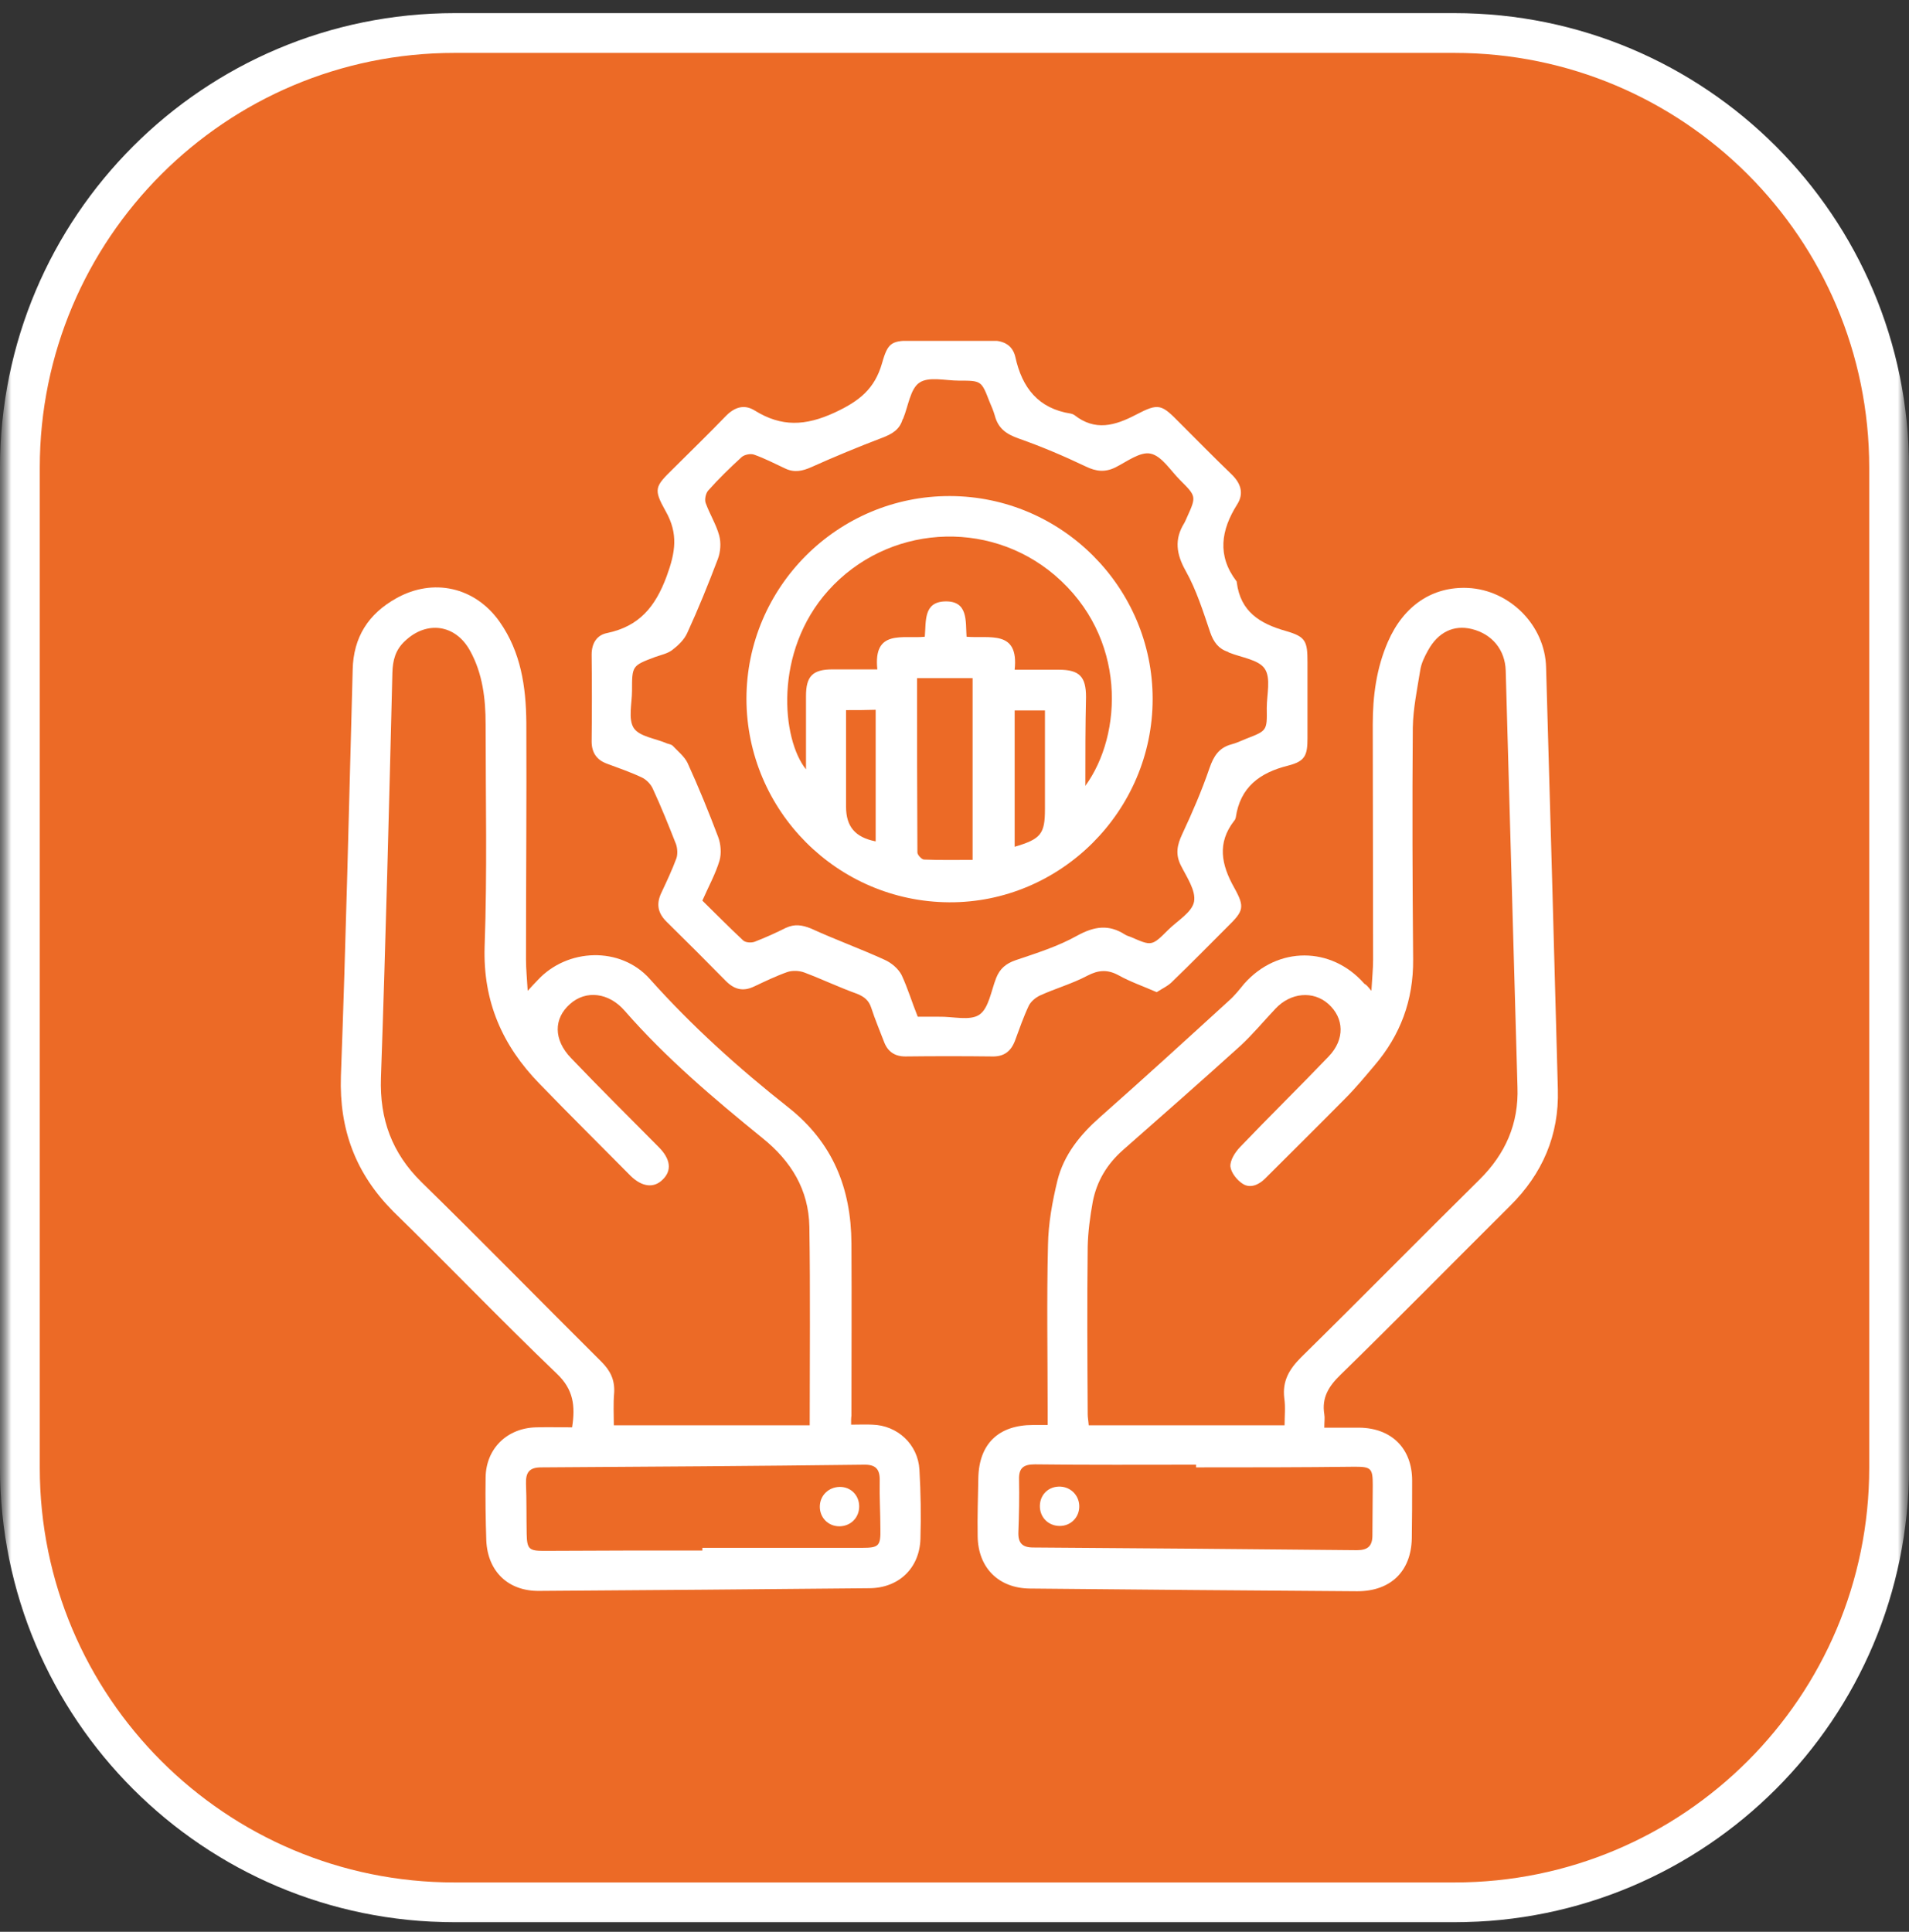
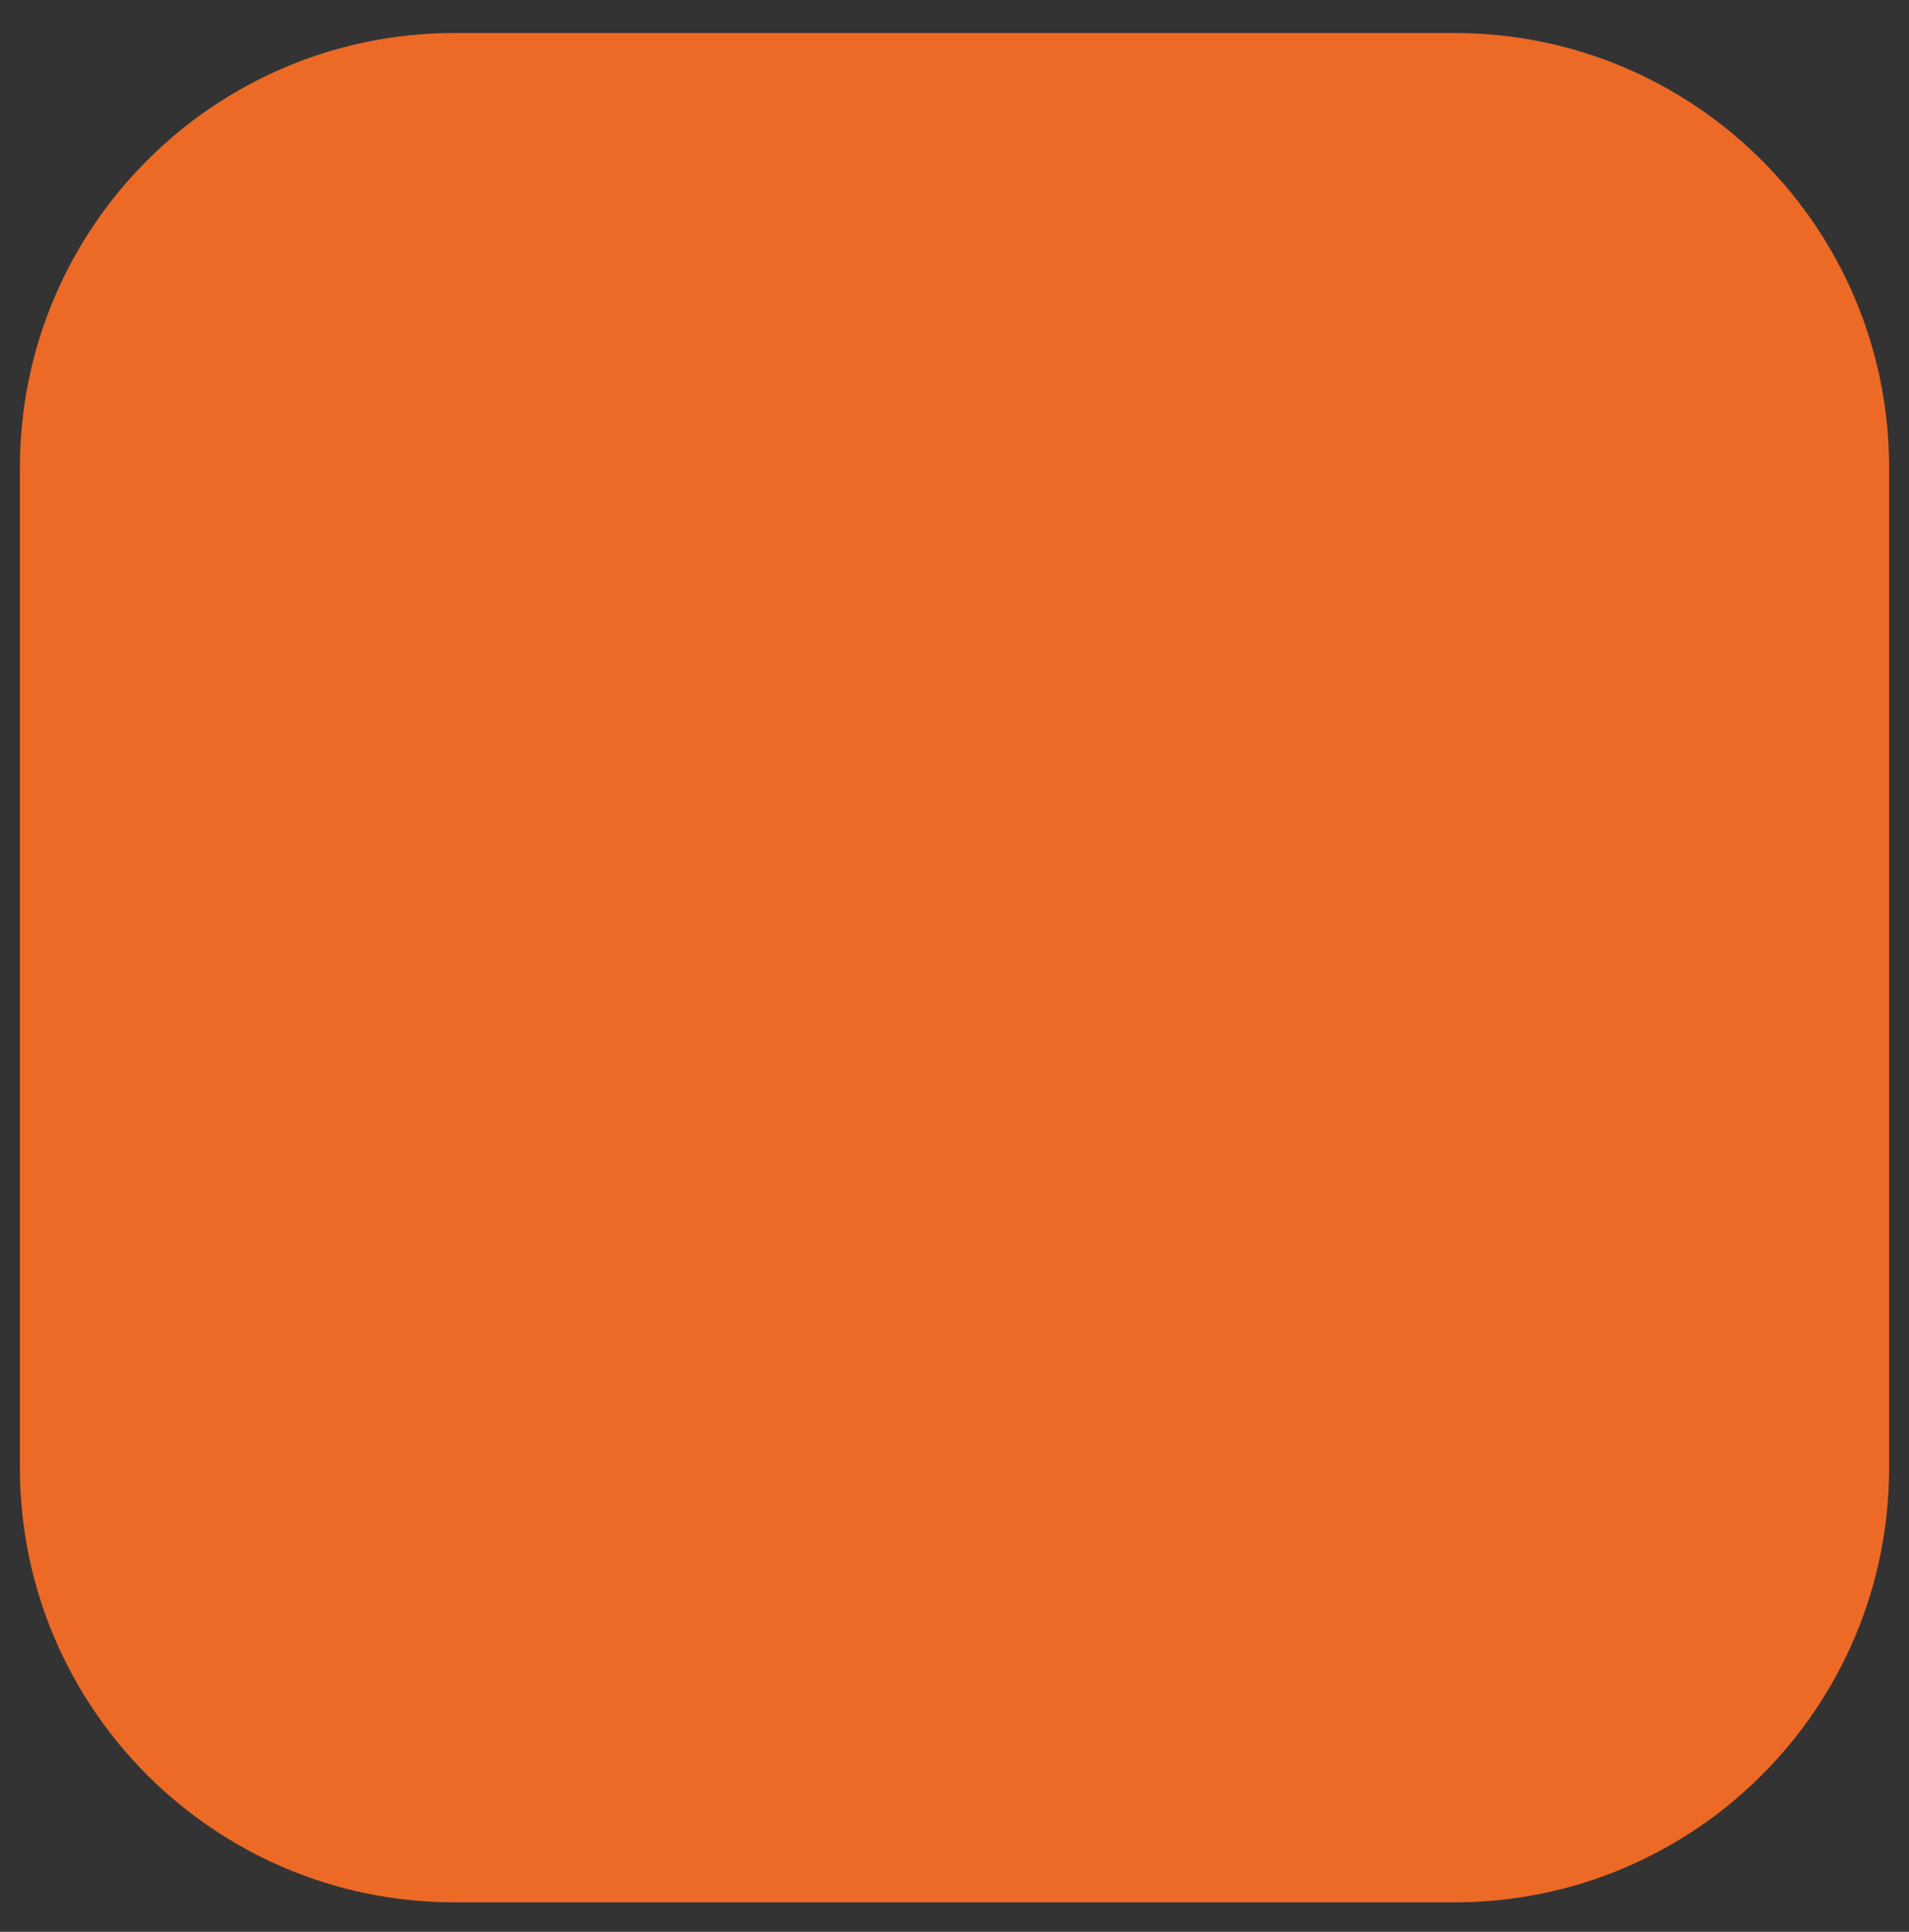
<svg xmlns="http://www.w3.org/2000/svg" width="84" height="85" viewBox="0 0 84 85" fill="none">
  <rect x="0" y="0" width="84" height="85" fill="#333333" stroke="none" />
  <g clip-path="url(#clip0_316_5390)">
    <mask id="mask0_316_5390" style="mask-type:luminance" maskUnits="userSpaceOnUse" x="0" y="0" width="84" height="85">
      <path d="M84 0H0V85H84V0Z" fill="white" />
    </mask>
    <g mask="url(#mask0_316_5390)">
      <mask id="mask1_316_5390" style="mask-type:luminance" maskUnits="userSpaceOnUse" x="0" y="0" width="84" height="85">
        <path d="M84 0H0V85H84V0Z" fill="white" />
      </mask>
      <g mask="url(#mask1_316_5390)">
        <path d="M64 1.453H20C9.438 1.453 0.875 10.016 0.875 20.578V64.578C0.875 75.141 9.438 83.703 20 83.703H64C74.562 83.703 83.125 75.141 83.125 64.578V20.578C83.125 10.016 74.562 1.453 64 1.453Z" fill="#EC6A26" />
-         <path d="M64 1.453H20C9.438 1.453 0.875 10.016 0.875 20.578V64.578C0.875 75.141 9.438 83.703 20 83.703H64C74.562 83.703 83.125 75.141 83.125 64.578V20.578C83.125 10.016 74.562 1.453 64 1.453Z" stroke="white" stroke-width="1.75" />
      </g>
    </g>
    <g clip-path="url(#clip1_316_5390)">
      <path d="M37.45 62.685C37.806 62.685 38.102 62.67 38.383 62.685C39.494 62.714 40.397 63.558 40.457 64.669C40.516 65.676 40.531 66.698 40.501 67.72C40.457 69.008 39.538 69.882 38.235 69.882C33.393 69.926 28.565 69.971 23.723 70C22.36 70.015 21.457 69.141 21.398 67.779C21.368 66.861 21.353 65.928 21.368 65.01C21.383 63.736 22.316 62.833 23.589 62.803C24.122 62.788 24.656 62.803 25.174 62.803C25.322 61.855 25.233 61.13 24.493 60.434C22.049 58.094 19.709 55.65 17.296 53.296C15.652 51.637 14.926 49.712 15 47.358C15.222 41.404 15.356 35.436 15.519 29.468C15.548 28.032 16.215 27.01 17.429 26.329C19.058 25.411 20.909 25.825 21.99 27.366C22.923 28.698 23.145 30.224 23.16 31.793C23.175 35.273 23.145 38.739 23.145 42.219C23.145 42.633 23.189 43.048 23.219 43.596C23.427 43.374 23.53 43.255 23.649 43.137C24.952 41.715 27.306 41.626 28.595 43.078C30.446 45.151 32.504 47.002 34.681 48.72C36.651 50.275 37.45 52.289 37.465 54.703C37.48 57.235 37.465 59.767 37.465 62.3C37.45 62.374 37.45 62.492 37.45 62.685ZM35.629 62.714C35.629 59.738 35.659 56.865 35.614 53.977C35.584 52.348 34.815 51.089 33.541 50.068C31.408 48.335 29.306 46.558 27.484 44.47C26.788 43.67 25.781 43.552 25.085 44.174C24.359 44.81 24.345 45.743 25.13 46.558C26.388 47.876 27.691 49.164 28.98 50.467C29.513 51 29.572 51.504 29.157 51.904C28.773 52.289 28.254 52.23 27.751 51.741C26.418 50.393 25.07 49.06 23.738 47.683C22.108 46.01 21.25 44.07 21.324 41.656C21.442 38.383 21.368 35.111 21.368 31.853C21.368 30.742 21.235 29.631 20.687 28.639C20.05 27.469 18.776 27.291 17.814 28.21C17.399 28.595 17.281 29.054 17.266 29.602C17.118 35.54 16.97 41.493 16.762 47.431C16.703 49.253 17.251 50.734 18.54 52.007C21.205 54.614 23.811 57.279 26.462 59.915C26.862 60.315 27.055 60.715 27.025 61.278C26.981 61.766 27.01 62.255 27.01 62.714C29.957 62.714 32.771 62.714 35.629 62.714ZM30.905 68.223C30.905 68.179 30.905 68.149 30.905 68.105C33.245 68.105 35.599 68.105 37.939 68.105C38.68 68.105 38.754 68.016 38.739 67.26C38.739 66.564 38.694 65.854 38.709 65.158C38.724 64.639 38.532 64.432 37.998 64.447C33.274 64.506 28.535 64.536 23.811 64.565C23.293 64.565 23.13 64.787 23.145 65.276C23.175 66.017 23.16 66.757 23.175 67.498C23.189 68.149 23.278 68.238 23.915 68.238C26.255 68.223 28.58 68.223 30.905 68.223Z" fill="white" />
-       <path d="M60.345 43.596C60.375 43.048 60.419 42.633 60.419 42.233C60.419 38.783 60.404 35.318 60.404 31.867C60.404 30.623 60.567 29.394 61.071 28.239C61.767 26.64 63.04 25.796 64.595 25.87C66.431 25.959 67.986 27.514 68.031 29.365C68.209 35.555 68.386 41.745 68.549 47.935C68.608 49.949 67.868 51.652 66.446 53.059C63.958 55.532 61.5 58.035 58.983 60.493C58.464 60.996 58.153 61.5 58.272 62.225C58.301 62.388 58.272 62.551 58.272 62.818C58.805 62.818 59.308 62.818 59.812 62.818C61.233 62.833 62.137 63.736 62.137 65.143C62.137 65.987 62.137 66.846 62.122 67.69C62.093 69.141 61.189 70.015 59.723 70.015C54.925 69.985 50.112 69.941 45.314 69.896C43.937 69.882 43.033 68.978 43.019 67.586C43.004 66.742 43.033 65.883 43.048 65.039C43.078 63.529 43.937 62.699 45.462 62.699C45.64 62.699 45.832 62.699 46.099 62.699C46.099 62.477 46.099 62.285 46.099 62.092C46.099 59.649 46.054 57.205 46.114 54.777C46.129 53.829 46.306 52.866 46.528 51.948C46.81 50.808 47.535 49.919 48.409 49.149C50.319 47.461 52.2 45.743 54.081 44.025C54.333 43.803 54.54 43.537 54.747 43.285C56.213 41.626 58.583 41.626 60.034 43.285C60.123 43.329 60.182 43.403 60.345 43.596ZM56.524 62.714C56.524 62.314 56.569 61.914 56.51 61.515C56.421 60.759 56.732 60.241 57.25 59.723C59.886 57.131 62.477 54.495 65.099 51.904C66.239 50.778 66.831 49.445 66.772 47.831C66.594 41.715 66.431 35.614 66.254 29.498C66.224 28.595 65.661 27.898 64.758 27.676C63.973 27.484 63.277 27.81 62.833 28.624C62.685 28.891 62.537 29.187 62.492 29.498C62.359 30.327 62.181 31.171 62.166 32.015C62.137 35.407 62.152 38.813 62.181 42.219C62.196 44.011 61.619 45.551 60.478 46.883C60.064 47.372 59.649 47.876 59.19 48.335C58.02 49.519 56.835 50.689 55.665 51.859C55.384 52.141 54.999 52.303 54.673 52.081C54.422 51.919 54.17 51.593 54.14 51.326C54.125 51.045 54.347 50.704 54.555 50.482C55.843 49.134 57.176 47.831 58.464 46.484C59.19 45.728 59.145 44.795 58.45 44.173C57.783 43.581 56.791 43.67 56.124 44.381C55.606 44.929 55.117 45.521 54.57 46.025C52.867 47.565 51.149 49.075 49.431 50.586C48.72 51.208 48.261 51.963 48.083 52.881C47.965 53.533 47.876 54.199 47.861 54.851C47.832 57.309 47.846 59.767 47.861 62.225C47.861 62.373 47.891 62.507 47.906 62.714C50.779 62.714 53.607 62.714 56.524 62.714ZM52.63 64.565C52.63 64.521 52.63 64.491 52.63 64.447C50.26 64.447 47.906 64.462 45.536 64.432C45.033 64.432 44.825 64.595 44.84 65.098C44.855 65.868 44.84 66.653 44.811 67.423C44.796 67.897 44.988 68.09 45.462 68.09C50.216 68.119 54.955 68.164 59.708 68.208C60.182 68.208 60.389 68.031 60.389 67.557C60.389 66.816 60.404 66.076 60.404 65.335C60.404 64.61 60.33 64.536 59.619 64.536C57.28 64.565 54.955 64.565 52.63 64.565Z" fill="white" />
      <path d="M50.897 43.655C50.29 43.389 49.727 43.196 49.224 42.915C48.735 42.648 48.335 42.678 47.847 42.93C47.18 43.285 46.44 43.492 45.759 43.803C45.566 43.892 45.359 44.07 45.27 44.248C45.033 44.751 44.855 45.269 44.663 45.788C44.485 46.262 44.174 46.498 43.656 46.484C42.382 46.469 41.109 46.469 39.835 46.484C39.376 46.484 39.065 46.276 38.902 45.847C38.71 45.343 38.502 44.855 38.339 44.351C38.236 44.026 38.043 43.863 37.717 43.729C36.932 43.448 36.192 43.093 35.407 42.796C35.185 42.708 34.874 42.693 34.652 42.767C34.148 42.944 33.66 43.181 33.186 43.404C32.697 43.64 32.312 43.537 31.942 43.167C31.083 42.293 30.224 41.434 29.35 40.575C28.951 40.19 28.862 39.79 29.099 39.287C29.336 38.783 29.573 38.28 29.765 37.761C29.824 37.584 29.809 37.332 29.75 37.154C29.424 36.325 29.099 35.51 28.728 34.711C28.64 34.503 28.432 34.296 28.24 34.207C27.736 33.97 27.218 33.793 26.7 33.6C26.255 33.437 26.033 33.111 26.033 32.623C26.048 31.349 26.048 30.076 26.033 28.802C26.033 28.313 26.255 27.943 26.714 27.854C28.121 27.558 28.832 26.714 29.336 25.352C29.721 24.3 29.854 23.486 29.291 22.493C28.743 21.516 28.817 21.412 29.617 20.628C30.387 19.858 31.172 19.102 31.927 18.317C32.312 17.918 32.742 17.769 33.215 18.066C34.385 18.791 35.437 18.747 36.725 18.154C37.806 17.651 38.487 17.118 38.813 15.977C39.08 15.03 39.243 14.985 40.264 14.985C41.39 14.985 42.515 15 43.641 14.985C44.174 14.985 44.559 15.193 44.678 15.711C44.974 17.059 45.684 17.977 47.121 18.199C47.18 18.214 47.225 18.229 47.269 18.258C48.187 18.984 49.061 18.732 49.994 18.243C50.986 17.725 51.105 17.784 51.904 18.599C52.66 19.354 53.415 20.124 54.185 20.864C54.599 21.264 54.748 21.709 54.437 22.197C53.726 23.323 53.548 24.448 54.407 25.574C54.422 25.588 54.422 25.603 54.422 25.633C54.585 26.907 55.429 27.44 56.584 27.765C57.458 28.017 57.532 28.21 57.532 29.143C57.532 30.253 57.532 31.364 57.532 32.475C57.532 33.245 57.428 33.496 56.673 33.689C55.429 34 54.57 34.637 54.377 35.969C54.362 36.029 54.348 36.073 54.303 36.118C53.548 37.095 53.74 38.043 54.303 39.05C54.792 39.923 54.718 40.086 54.007 40.782C53.207 41.582 52.422 42.382 51.608 43.167C51.416 43.374 51.149 43.492 50.897 43.655ZM40.383 44.736C40.724 44.736 41.02 44.736 41.316 44.736C41.923 44.721 42.678 44.929 43.093 44.647C43.508 44.366 43.611 43.596 43.833 43.033C43.996 42.619 44.263 42.397 44.692 42.248C45.611 41.937 46.558 41.641 47.402 41.167C48.158 40.753 48.794 40.664 49.505 41.123C49.579 41.167 49.668 41.197 49.757 41.227C50.675 41.626 50.675 41.641 51.401 40.916C51.801 40.516 52.452 40.146 52.541 39.672C52.63 39.183 52.215 38.591 51.949 38.057C51.712 37.569 51.801 37.169 52.023 36.695C52.467 35.747 52.882 34.785 53.222 33.793C53.4 33.274 53.637 32.904 54.17 32.756C54.407 32.697 54.614 32.593 54.836 32.504C55.755 32.149 55.755 32.149 55.74 31.157C55.74 30.564 55.932 29.839 55.651 29.424C55.384 29.024 54.629 28.935 54.081 28.713C54.066 28.713 54.051 28.698 54.037 28.683C53.622 28.55 53.4 28.254 53.252 27.825C52.941 26.907 52.645 25.959 52.171 25.115C51.756 24.374 51.667 23.723 52.112 23.012C52.156 22.938 52.186 22.849 52.23 22.76C52.645 21.842 52.645 21.842 51.919 21.116C51.504 20.702 51.119 20.065 50.631 19.961C50.172 19.858 49.579 20.317 49.076 20.568C48.617 20.79 48.232 20.746 47.773 20.524C46.81 20.065 45.833 19.65 44.826 19.295C44.278 19.102 43.922 18.851 43.774 18.288C43.715 18.08 43.626 17.873 43.537 17.666C43.182 16.748 43.182 16.748 42.19 16.748C41.597 16.748 40.872 16.555 40.457 16.837C40.057 17.103 39.968 17.858 39.746 18.406C39.746 18.421 39.731 18.436 39.717 18.451C39.583 18.91 39.243 19.102 38.813 19.265C37.762 19.665 36.725 20.094 35.703 20.553C35.303 20.731 34.948 20.805 34.548 20.613C34.104 20.405 33.645 20.168 33.186 20.006C33.023 19.946 32.756 20.006 32.638 20.109C32.12 20.583 31.616 21.072 31.157 21.59C31.053 21.709 30.994 21.99 31.053 22.138C31.231 22.627 31.512 23.071 31.646 23.56C31.735 23.886 31.705 24.285 31.587 24.596C31.172 25.692 30.728 26.788 30.239 27.854C30.106 28.15 29.839 28.402 29.587 28.595C29.38 28.758 29.084 28.817 28.832 28.906C27.81 29.291 27.81 29.291 27.81 30.401C27.81 30.949 27.633 31.631 27.884 32.03C28.136 32.415 28.847 32.489 29.35 32.712C29.439 32.741 29.543 32.756 29.602 32.815C29.824 33.052 30.12 33.289 30.254 33.57C30.742 34.637 31.187 35.733 31.601 36.828C31.72 37.139 31.749 37.554 31.661 37.865C31.483 38.457 31.172 39.02 30.905 39.627C31.512 40.22 32.09 40.812 32.697 41.375C32.801 41.478 33.067 41.493 33.215 41.434C33.675 41.256 34.134 41.049 34.578 40.827C34.963 40.649 35.289 40.694 35.689 40.856C36.755 41.345 37.865 41.745 38.932 42.234C39.228 42.367 39.524 42.619 39.672 42.9C39.953 43.507 40.131 44.114 40.383 44.736Z" fill="white" />
      <path d="M37.806 66.283C37.806 66.787 37.421 67.157 36.933 67.157C36.429 67.157 36.059 66.757 36.074 66.268C36.089 65.794 36.459 65.439 36.933 65.424C37.421 65.409 37.806 65.78 37.806 66.283Z" fill="white" />
      <path d="M47.49 66.254C47.505 66.742 47.135 67.142 46.631 67.142C46.157 67.142 45.787 66.802 45.758 66.328C45.728 65.824 46.083 65.424 46.587 65.41C47.076 65.395 47.475 65.765 47.49 66.254Z" fill="white" />
      <path d="M50.719 30.756C50.719 35.688 46.661 39.731 41.76 39.701C36.843 39.671 32.859 35.673 32.845 30.756C32.845 25.825 36.873 21.812 41.804 21.827C46.721 21.841 50.719 25.855 50.719 30.756ZM47.757 34.577C49.401 32.326 49.608 28.032 46.41 25.307C43.448 22.789 39.02 23.115 36.443 25.988C34.029 28.683 34.4 32.533 35.466 33.852C35.466 32.756 35.466 31.689 35.466 30.623C35.466 29.749 35.762 29.453 36.636 29.453C37.273 29.453 37.924 29.453 38.605 29.453C38.413 27.661 39.746 28.12 40.693 28.017C40.753 27.321 40.634 26.491 41.582 26.462C42.604 26.432 42.485 27.321 42.53 28.017C43.537 28.106 44.84 27.691 44.647 29.468C45.343 29.468 45.965 29.468 46.587 29.468C47.491 29.468 47.787 29.764 47.787 30.668C47.757 31.912 47.757 33.185 47.757 34.577ZM40.353 29.838C40.353 32.415 40.353 34.962 40.368 37.509C40.368 37.613 40.545 37.805 40.649 37.82C41.36 37.85 42.071 37.835 42.796 37.835C42.796 35.155 42.796 32.504 42.796 29.838C41.967 29.838 41.182 29.838 40.353 29.838ZM45.98 31.26C45.506 31.26 45.092 31.26 44.647 31.26C44.647 33.274 44.647 35.258 44.647 37.258C45.803 36.917 45.98 36.695 45.98 35.599C45.98 35.066 45.98 34.533 45.98 34C45.98 33.081 45.98 32.178 45.98 31.26ZM37.228 31.245C37.228 32.696 37.228 34.103 37.228 35.495C37.228 36.369 37.628 36.843 38.531 37.021C38.531 35.095 38.531 33.17 38.531 31.23C38.102 31.245 37.702 31.245 37.228 31.245Z" fill="white" />
    </g>
  </g>
  <defs>
    <clipPath id="clip0_316_5390">
      <rect width="84" height="85" fill="white" />
    </clipPath>
    <clipPath id="clip1_316_5390">
-       <rect width="53.563" height="55" fill="white" transform="translate(15 15)" />
-     </clipPath>
+       </clipPath>
  </defs>
</svg>